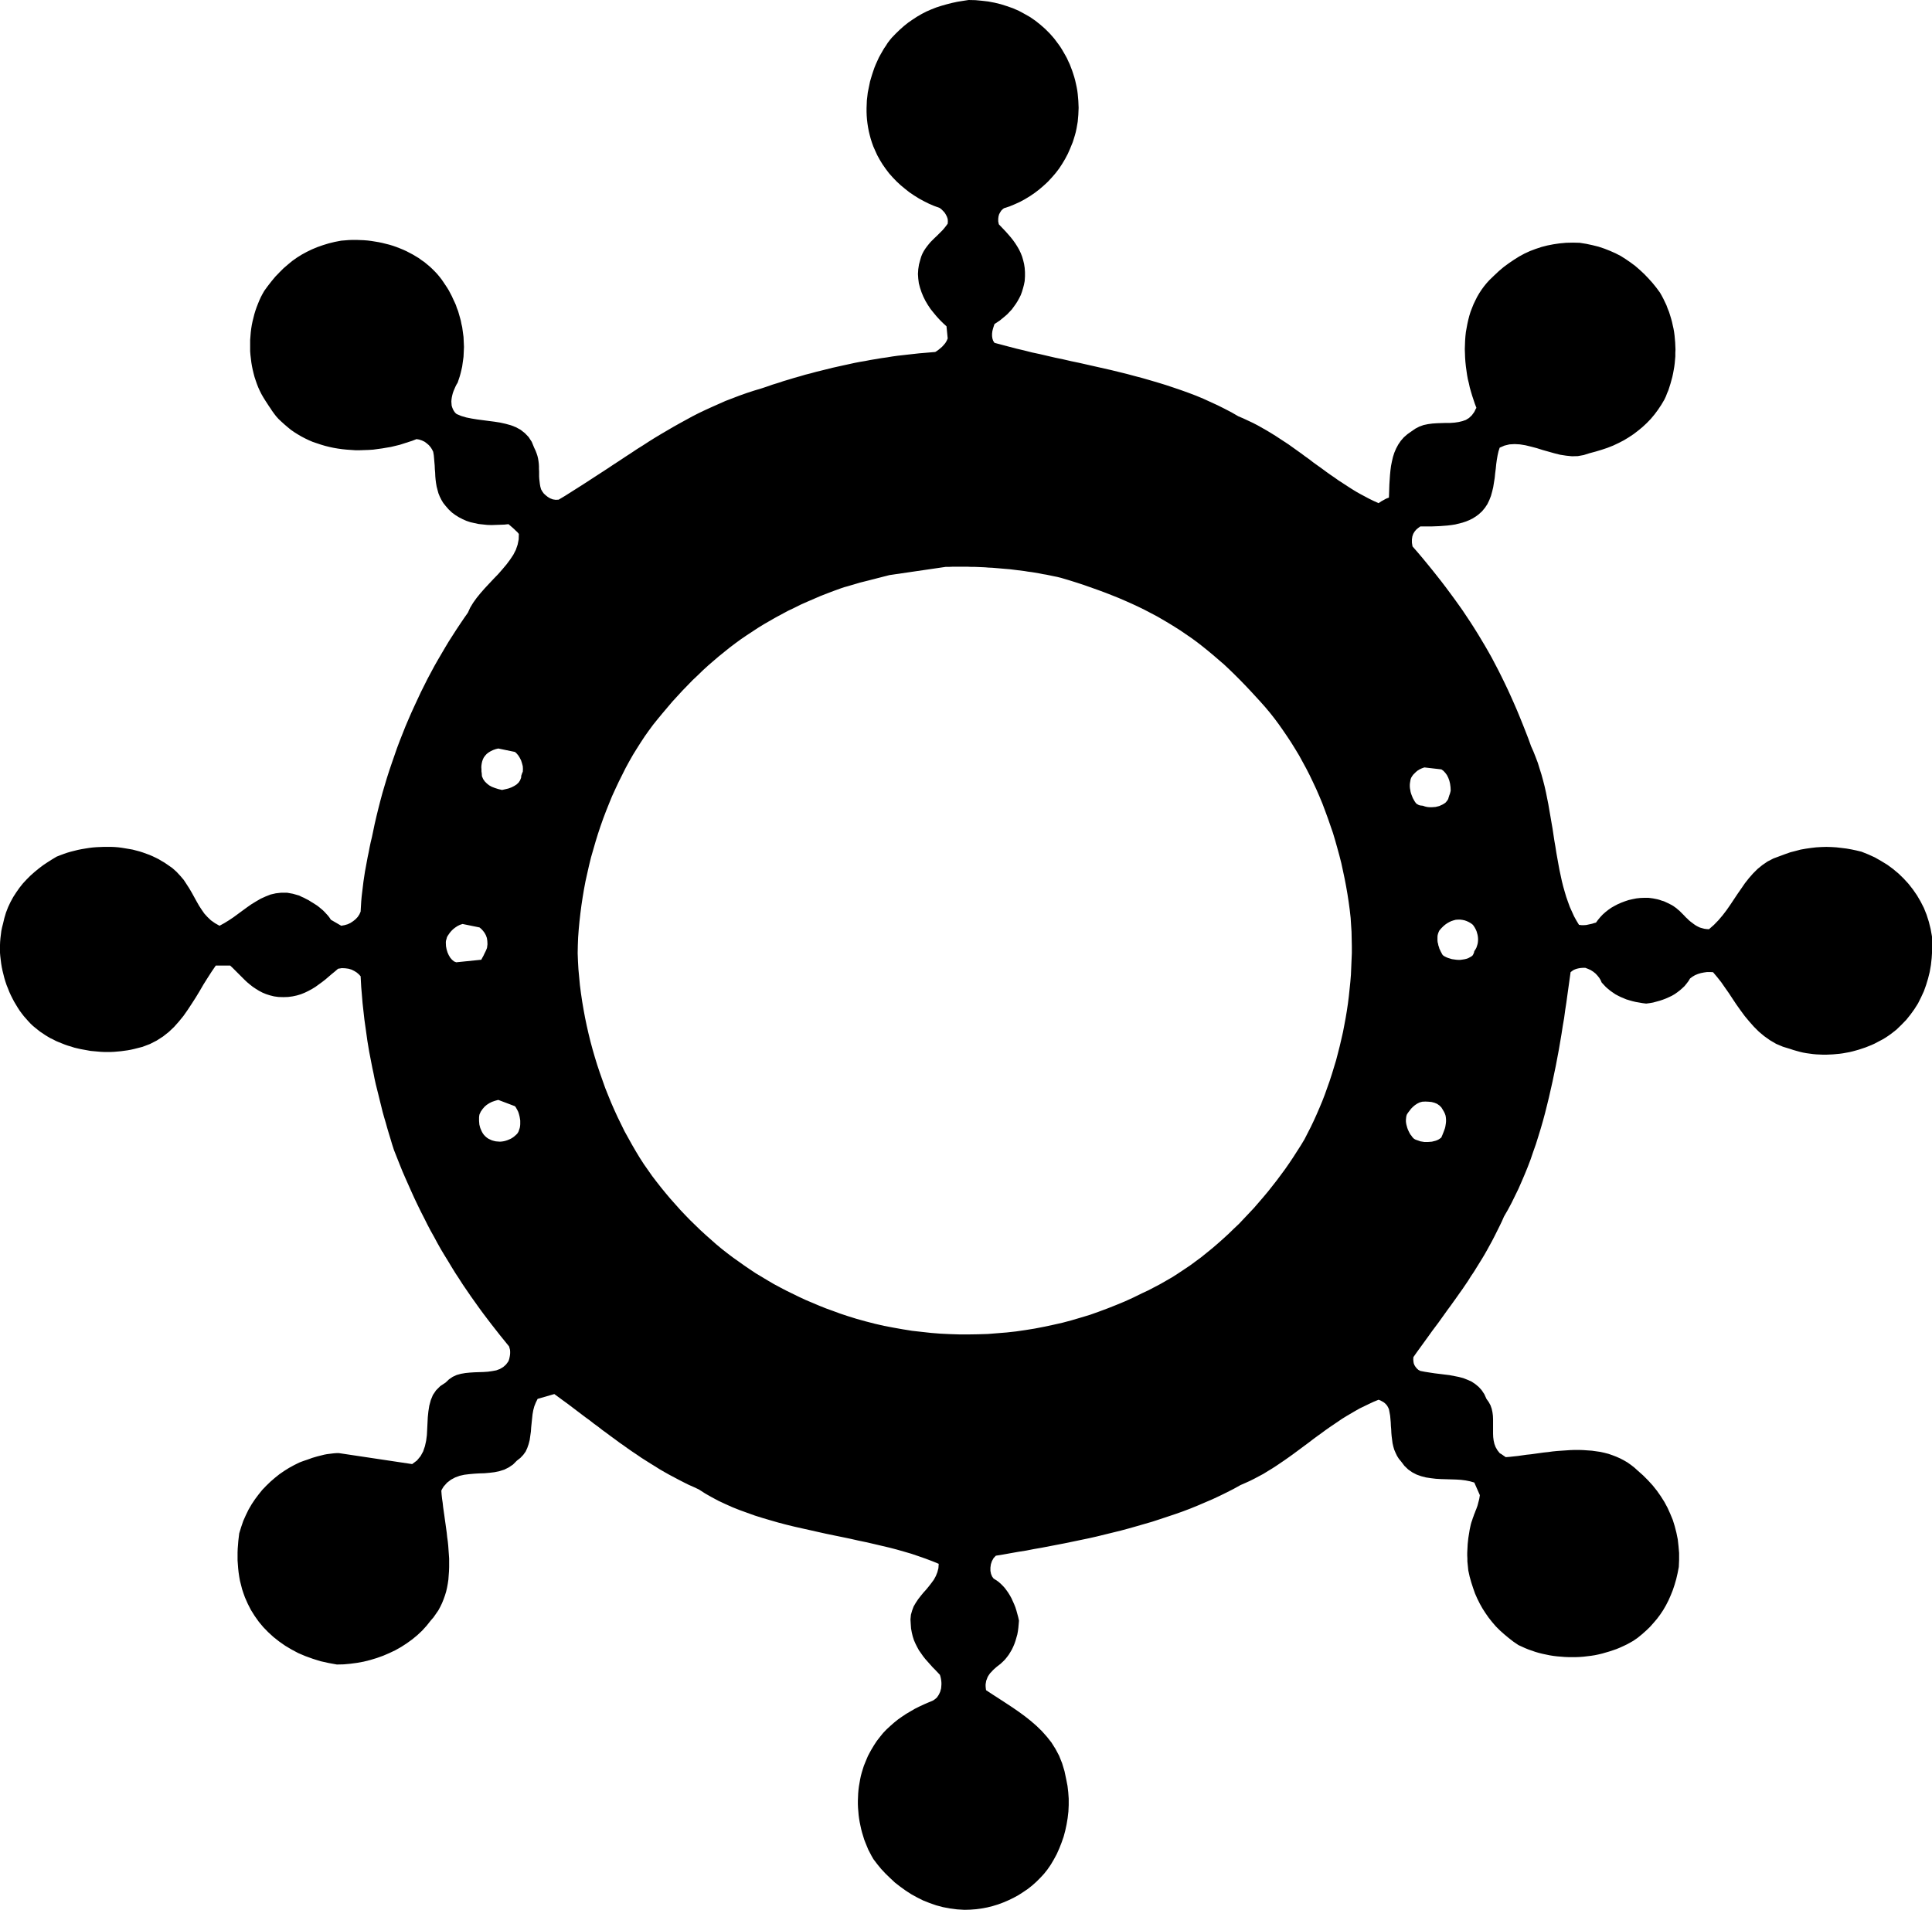
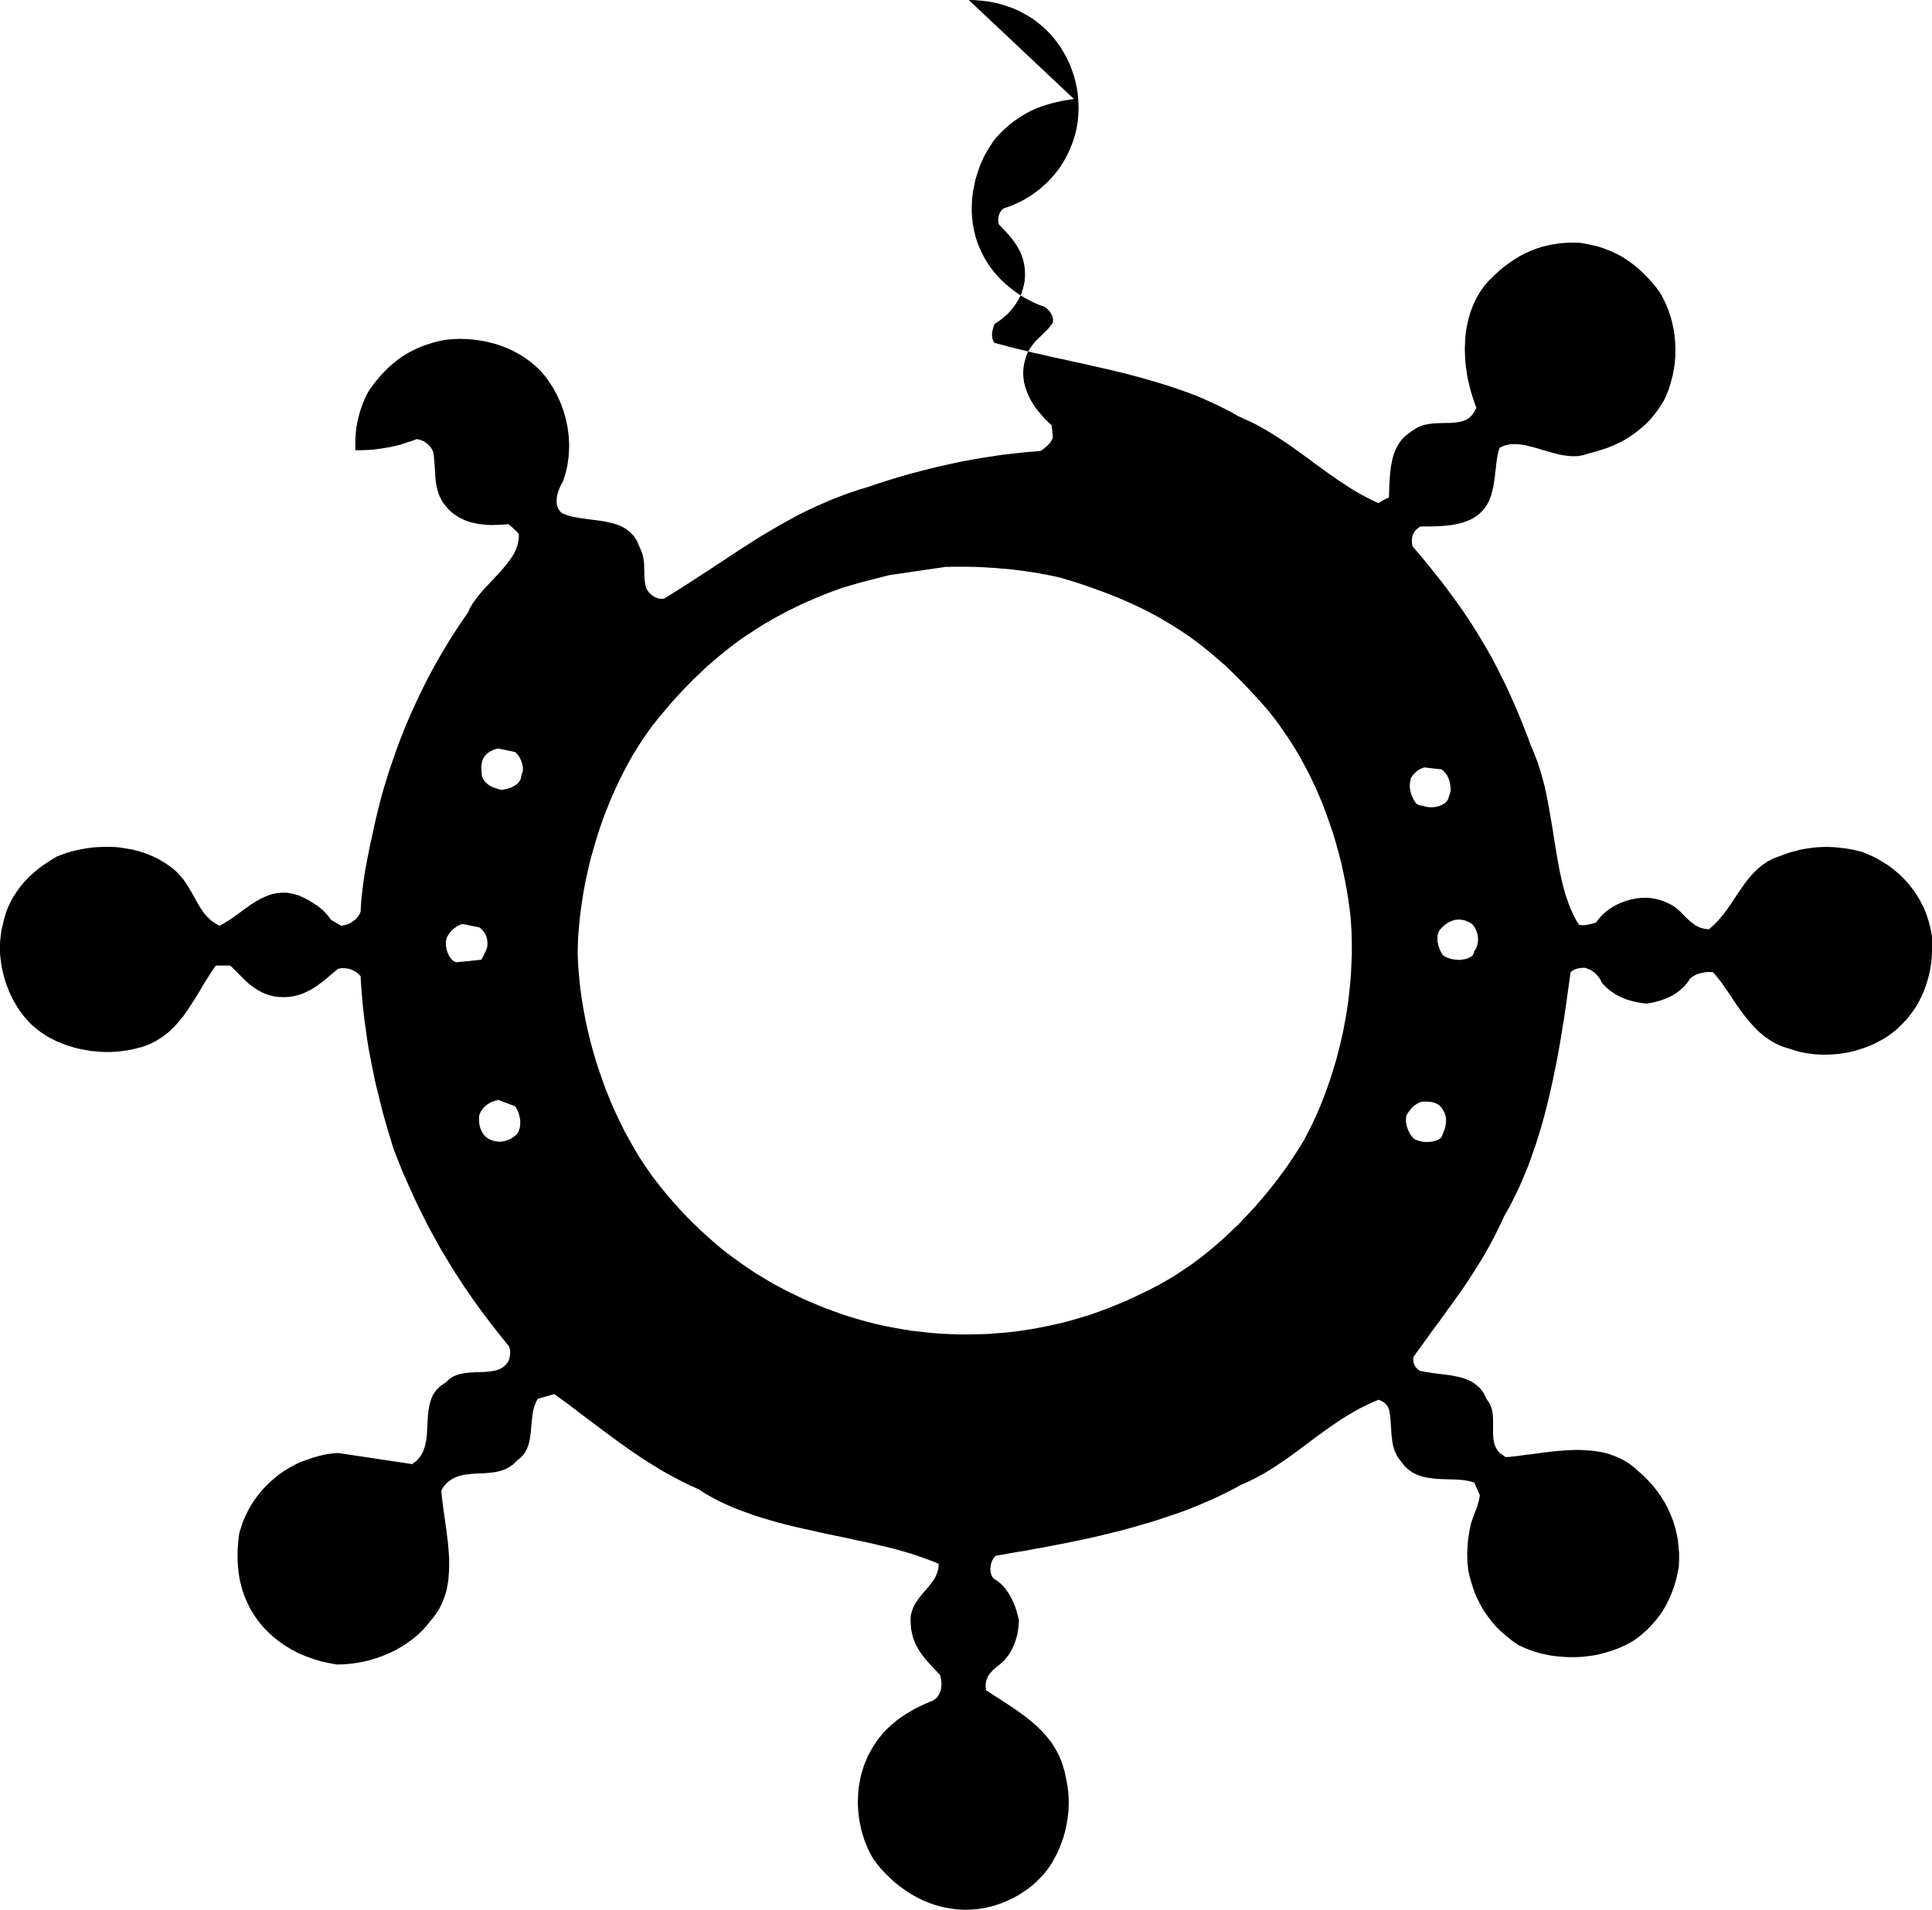
<svg xmlns="http://www.w3.org/2000/svg" fill-rule="evenodd" height="12.712in" preserveAspectRatio="none" stroke-linecap="round" viewBox="0 0 12857 12712" width="12.857in">
  <style>.brush0{fill:#fff}.pen0{stroke:#000;stroke-width:1;stroke-linejoin:round}</style>
-   <path d="m6447 0 44 1 43 4 43 5 42 8 41 10 41 13 40 14 39 17 37 20 37 21 35 24 34 27 32 28 31 31 29 33 27 36 13 18 12 19 11 19 11 19 11 20 9 20 10 21 8 21 8 21 7 21 7 22 6 22 5 22 5 23 4 22 3 23 2 23 2 23 1 23 1 23-1 23-1 24-2 23-2 23-4 23-4 23-5 23-6 22-7 23-7 22-9 22-9 22-15 34-18 34-19 32-21 32-23 30-25 29-26 28-28 26-29 25-30 23-32 22-33 20-33 18-35 16-36 15-37 12-9 7-9 9-7 11-7 13-4 14-2 16v18l4 19 21 22 20 21 19 21 18 21 16 20 15 21 14 22 12 21 11 23 9 23 7 24 6 25 4 26 2 28v29l-2 31-5 25-6 23-7 23-8 22-10 20-11 20-12 19-13 18-13 18-15 16-15 16-16 14-17 14-17 14-18 12-18 12-5 15-5 16-4 16-2 17v16l2 15 5 16 9 14 49 13 49 13 50 13 51 12 51 13 52 11 51 12 52 12 53 11 52 12 53 11 53 12 53 12 53 12 53 12 53 13 53 13 52 14 53 14 52 15 51 15 52 16 51 17 50 17 50 18 50 19 48 20 48 22 48 22 46 23 46 24 45 26 33 14 32 15 32 15 31 16 30 17 30 17 30 18 29 18 29 19 29 19 29 19 28 20 28 20 28 20 27 20 28 20 27 21 28 20 28 20 27 20 28 20 28 19 28 20 28 18 29 19 28 18 29 18 30 17 30 16 30 16 31 15 31 14 9-6 9-6 9-5 9-5 9-5 8-4 8-3 8-3 1-28 1-30 1-30 2-31 2-30 3-31 4-31 6-30 7-30 9-28 12-28 14-26 17-25 20-23 24-21 27-19 26-18 27-14 28-10 29-6 30-4 30-2 30-1 30-1h29l28-2 27-4 25-6 23-8 21-13 19-18 16-22 5-10 4-9 4-6 1-3-10-26-9-27-9-27-8-27-8-28-6-28-7-28-5-28-4-28-4-29-3-29-2-28-1-29-1-28 1-29 1-28 2-28 3-28 5-28 5-27 6-27 7-27 8-26 10-26 10-25 12-25 12-24 14-24 15-23 16-22 17-21 19-21 32-31 32-30 32-27 34-25 34-23 35-22 35-19 37-17 37-14 39-13 39-10 41-8 41-6 43-4 45-1 45 1 44 7 42 9 40 10 39 13 38 15 36 16 35 18 33 21 32 22 31 23 30 26 29 27 28 29 27 30 26 32 25 34 12 21 11 21 10 21 10 21 8 22 9 22 7 22 7 23 6 22 5 23 5 22 4 23 3 23 2 23 2 23 1 23 1 23-1 23v23l-2 23-2 23-3 23-4 23-4 22-5 23-6 22-6 22-7 22-7 22-9 21-8 21-10 21-20 34-22 33-23 31-25 30-27 28-28 26-29 24-30 23-33 22-33 20-35 18-36 17-38 15-39 13-40 12-41 11-38 12-39 7-39 1-39-4-39-6-40-10-39-11-39-11-38-12-38-10-37-9-37-6-35-2-35 2-33 8-32 14-8 25-6 27-5 29-4 29-3 30-4 31-3 30-5 31-5 31-7 29-8 29-11 28-13 27-16 24-19 23-23 21-19 14-21 13-22 11-22 9-24 8-24 6-24 6-26 4-25 3-26 2-26 2-26 1-26 1h-77l-14 10-13 11-11 13-9 15-6 17-3 20v22l4 25 34 39 33 39 32 39 31 38 31 39 30 38 29 38 29 39 28 38 28 39 27 38 26 39 26 39 25 39 25 40 24 40 24 40 23 40 23 41 22 42 22 42 21 42 21 43 21 44 20 44 20 45 20 46 19 46 19 47 19 48 19 49 18 50 16 36 15 38 14 37 12 39 12 38 11 40 10 39 9 40 8 40 8 40 7 41 7 40 7 41 7 40 6 40 6 40 7 40 6 39 7 39 7 39 7 38 8 37 8 37 9 36 10 35 10 34 12 34 12 33 14 31 14 31 16 29 17 28 17 2h16l15-1 14-3 14-3 13-3 12-4 12-3 14-19 15-18 16-17 18-16 19-15 20-14 21-12 23-12 23-10 24-9 24-8 26-6 25-5 27-3 27-1h27l16 2 15 2 15 3 15 3 14 4 14 5 14 4 13 6 13 6 12 6 12 6 12 7 11 8 10 7 10 9 10 8 11 11 10 10 11 11 10 11 11 10 11 11 11 9 12 9 12 9 12 8 13 7 13 6 14 4 15 4 15 2 16 1 33-29 30-31 28-33 26-34 25-36 24-36 24-36 25-36 24-35 26-33 28-32 30-30 32-26 35-24 39-20 43-16 35-13 34-12 35-9 34-9 34-6 35-5 34-4 34-2 34-1 34 1 33 2 34 4 33 4 34 6 33 7 33 8 45 18 44 20 42 24 41 25 38 28 37 31 34 33 32 35 29 37 27 39 24 41 22 43 18 45 15 47 12 48 9 50 2 49-1 48-3 47-5 46-8 46-11 44-13 43-15 42-19 41-20 40-24 38-26 36-28 35-32 33-33 32-37 29-17 12-18 12-18 11-19 10-19 10-19 10-20 9-20 8-20 8-21 7-21 7-21 6-22 6-21 5-22 4-22 4-22 3-22 2-22 2-22 1-22 1h-22l-23-1-22-1-22-2-22-3-22-3-22-4-21-5-22-6-21-6-21-7-49-15-45-19-41-24-38-27-36-30-33-33-31-35-30-36-28-38-27-38-26-39-25-38-26-37-25-36-27-34-27-32-20-1h-20l-21 3-20 4-20 6-19 8-17 10-16 12-11 18-13 17-13 16-15 14-16 14-17 13-17 12-19 11-19 9-20 9-21 8-21 7-22 6-22 6-23 4-23 3-24-3-23-4-23-4-21-5-21-6-20-6-19-8-19-8-18-9-17-9-16-11-16-11-16-13-15-13-14-15-14-15-7-16-9-15-12-15-13-14-15-12-17-11-18-8-18-7h-15l-15 1-13 2-13 3-12 4-11 5-10 7-9 7-7 50-7 50-7 50-7 51-8 52-7 52-9 52-8 52-9 53-9 53-10 53-10 53-11 53-11 53-12 53-12 53-13 53-13 52-14 52-15 52-16 52-16 51-18 51-17 50-19 50-20 49-21 49-21 48-23 47-23 47-24 45-26 45-15 34-16 33-16 32-16 32-16 31-17 31-17 31-17 30-18 30-18 29-18 29-18 29-19 28-18 29-19 28-19 28-20 28-19 27-20 28-20 28-20 27-20 28-20 28-20 28-21 28-21 28-20 28-21 29-21 29-21 29-21 29-21 30-1 14 1 14 2 13 5 13 7 11 9 11 10 9 13 7 31 6 32 5 33 5 33 4 32 4 33 4 31 6 31 6 30 8 28 11 27 12 24 16 23 19 20 22 18 27 14 31 15 21 12 22 8 23 5 23 3 23 1 24v96l1 23 3 23 5 22 8 21 12 21 15 19 6 4 6 3 5 4 5 3 5 4 5 3 4 3 4 3 27-2 27-3 28-3 28-4 28-4 29-3 29-4 29-4 29-4 29-3 29-4 30-3 29-2 30-2 29-2 29-1h29l29 1 28 2 29 2 28 4 28 4 27 6 27 7 26 9 26 10 25 11 25 13 24 14 24 17 23 18 22 20 35 31 33 33 31 34 28 35 26 37 24 38 21 39 18 40 17 41 13 42 11 43 9 44 5 45 4 46v46l-2 47-8 41-9 39-11 38-12 36-14 35-15 34-17 33-18 31-20 30-21 28-23 27-24 27-25 24-27 24-28 23-30 21-21 12-22 12-23 11-22 10-24 10-23 8-24 8-24 7-24 7-25 6-24 5-25 4-25 3-25 3-26 2-25 1h-50l-25-1-25-2-25-2-25-3-25-4-24-5-24-5-24-6-24-7-23-8-23-8-22-9-22-10-22-10-34-23-32-25-30-25-28-25-27-27-24-28-23-29-21-30-20-31-18-32-17-34-15-34-13-37-12-37-11-39-9-41-2-20-2-20-2-20v-19l-1-20v-19l1-20 1-19 1-19 2-19 2-19 3-19 3-18 3-19 4-19 4-18 4-14 5-14 4-13 5-13 4-12 5-12 4-11 5-12 4-11 4-11 3-11 3-12 3-11 3-12 2-12 2-13-37-84-28-8-30-6-31-4-33-2-33-1-33-1-34-1-34-2-33-4-33-5-31-8-31-11-29-15-27-19-25-24-22-29-15-18-12-19-10-21-9-21-6-21-5-22-3-23-3-23-2-23-1-23-2-23-1-23-2-23-2-22-4-22-4-21-5-11-6-11-7-9-9-9-9-7-11-6-11-6-11-4-32 13-32 15-31 15-31 15-30 17-29 17-29 17-29 18-28 19-28 19-28 19-27 19-27 20-28 20-27 20-26 20-27 20-27 20-27 20-27 20-28 20-27 19-28 19-28 19-28 18-28 17-29 18-30 16-30 16-30 15-31 14-32 14-45 25-47 24-47 23-47 22-49 21-49 21-49 20-50 19-51 18-51 17-51 17-52 17-52 15-52 15-53 15-52 14-53 13-53 13-53 13-53 12-53 11-53 11-53 11-52 10-52 10-52 10-52 9-51 10-51 8-51 9-50 9-49 8-15 16-11 20-7 21-3 22v22l4 20 7 17 10 14 16 10 16 11 15 13 14 14 13 14 12 16 12 17 11 18 10 18 9 20 9 20 8 20 7 22 6 22 6 22 5 23-2 24-2 23-3 23-4 22-6 21-6 21-7 20-8 19-9 19-10 17-11 18-12 16-13 16-15 15-15 14-17 13-10 8-9 8-9 8-8 8-8 9-8 8-7 10-6 9-5 10-4 11-4 10-2 12-2 12v12l1 13 2 14 44 29 45 29 43 28 44 29 42 29 41 30 39 31 38 33 35 34 33 37 31 39 27 43 24 45 20 50 16 53 12 57 8 41 5 43 3 42v43l-2 43-5 43-7 42-9 42-11 41-14 40-15 38-17 38-19 35-20 34-22 32-23 29-25 27-26 26-28 25-29 23-31 21-31 20-33 18-33 16-35 15-35 13-36 11-36 9-38 7-37 5-39 3-38 1-49-3-47-6-47-9-45-12-43-15-43-17-40-20-40-22-37-24-36-26-35-27-32-30-31-30-29-31-27-33-25-33-12-21-11-21-11-21-9-22-9-22-9-23-7-23-7-23-6-23-5-23-5-24-4-24-3-23-2-24-2-24-1-24v-24l1-24 1-24 2-23 3-24 4-23 4-23 5-24 6-22 7-23 7-22 9-22 9-22 9-21 11-21 11-20 18-30 19-29 21-27 21-26 23-24 25-23 25-22 26-21 27-19 27-18 29-17 29-17 30-15 30-14 30-13 31-13 9-6 9-7 8-7 6-9 6-9 5-10 5-11 3-11 3-11 1-12 1-13v-12l-1-13-2-13-3-14-4-13-16-17-16-17-17-17-16-18-16-18-16-18-15-19-14-20-14-20-12-22-11-22-10-23-8-25-6-25-5-27-2-28-2-33 3-31 8-28 10-27 14-24 16-24 17-22 18-22 19-21 18-22 17-22 16-22 13-24 10-25 7-27 2-29-44-18-45-17-46-16-47-16-48-14-49-14-50-13-51-12-51-12-52-12-53-11-53-12-53-11-54-11-53-11-54-12-53-12-54-12-53-12-53-13-53-14-52-15-51-15-51-16-50-18-50-18-48-19-47-21-47-22-45-24-44-25-42-27-34-16-34-15-34-17-33-17-32-17-32-17-32-18-31-18-30-19-31-19-30-19-30-19-29-20-30-20-29-20-29-21-29-20-28-21-29-21-28-21-29-21-28-22-29-21-28-22-29-21-29-22-29-22-29-22-29-22-29-21-30-22-30-22-111 32-12 24-10 25-7 26-5 28-3 28-3 29-3 29-2 29-4 28-4 28-7 27-9 26-11 24-16 22-19 20-23 18-26 26-28 19-30 15-32 10-33 7-33 4-34 3-34 1-34 2-33 3-33 4-31 7-30 11-28 15-26 20-23 26-6 10-5 8-3 7-1 2 2 27 3 27 4 27 3 28 4 28 4 28 4 29 4 28 4 29 4 29 3 29 4 28 3 29 2 29 2 28 2 29v57l-1 28-2 27-2 28-4 27-5 27-6 26-8 26-9 25-10 25-12 25-13 24-16 23-16 23-19 22-27 34-30 33-32 30-34 28-36 26-37 24-39 22-40 19-42 18-42 15-43 13-44 11-44 8-45 6-44 4-45 1-55-10-54-12-51-16-50-18-47-20-45-24-42-25-40-28-38-30-35-32-33-34-30-36-27-38-25-40-21-41-19-43-10-28-9-27-7-28-7-27-5-28-4-27-3-27-2-27-2-27v-53l1-26 2-25 2-26 3-25 3-25 13-42 14-41 17-38 18-37 21-36 22-33 24-32 25-31 27-28 28-27 29-25 30-24 32-22 32-20 33-18 34-17 18-7 17-6 18-6 17-6 16-6 17-5 17-5 16-4 16-4 16-4 16-3 16-2 16-2 17-2 16-1h16l487 73 32-24 24-29 17-31 12-35 8-36 5-38 2-39 2-40 2-40 4-39 6-38 10-37 14-34 21-31 28-28 36-24 22-21 25-17 26-12 29-8 29-5 30-3 31-2 31-1 30-1 29-2 28-4 27-5 24-9 22-13 19-17 16-22 5-15 3-14 2-12 1-12v-11l-1-12-3-11-3-11-30-37-30-37-29-37-29-37-29-38-28-37-27-37-27-38-27-38-26-38-26-38-25-39-25-38-24-39-24-40-24-39-24-40-23-41-22-41-23-41-22-42-21-42-22-43-21-43-21-44-20-44-20-45-20-45-20-46-19-47-19-48-19-48-12-37-11-37-11-36-11-37-10-36-11-37-10-36-9-37-9-36-9-37-9-36-9-36-8-36-7-36-8-37-7-36-7-36-7-36-6-36-6-36-5-36-5-36-5-35-5-36-4-36-4-36-4-36-3-36-3-36-3-35-2-36-2-36-12-13-14-12-16-10-18-9-20-6-22-3-23-1-25 4-21 18-22 18-21 18-21 18-22 17-22 16-22 16-23 14-24 13-25 12-25 10-27 8-28 6-30 4-31 1-33-1-29-4-28-7-25-8-24-10-23-12-21-13-21-14-19-15-18-15-17-16-17-17-16-16-16-16-16-16-15-15-16-15h-96l-28 41-27 42-27 43-25 43-26 43-27 42-27 41-28 40-31 38-32 36-35 33-38 30-42 27-45 23-50 19-55 14-22 5-22 4-22 3-22 3-22 2-23 2-22 1h-45l-23-1-22-2-23-2-22-2-22-4-22-4-22-4-22-5-21-5-21-7-21-6-20-7-20-8-20-8-19-8-19-10-19-9-17-10-18-11-16-11-17-11-15-12-15-12-17-14-16-15-15-16-15-17-15-17-14-18-14-19-13-20-12-20-12-20-11-21-11-22-10-22-9-23-9-22-8-24-7-23-6-24-6-24-5-24-4-24-3-24-3-25-2-24v-49l1-24 2-24 3-24 3-24 5-24 6-23 9-38 11-37 14-36 16-34 18-33 20-31 21-30 23-29 25-27 26-26 27-24 28-23 29-22 30-20 30-19 30-18 23-9 24-9 23-8 24-7 24-6 24-6 25-5 24-4 25-4 24-3 25-2 24-1 25-1h48l25 1 24 2 23 3 24 4 24 4 23 4 23 6 23 6 22 7 22 8 22 8 21 9 21 10 20 10 20 12 19 11 19 13 33 23 28 25 25 27 23 27 19 29 18 28 17 29 16 29 16 29 16 28 17 26 18 26 21 23 23 22 27 19 30 17 31-17 31-19 30-20 30-22 30-22 30-22 30-21 31-19 31-18 33-15 33-13 35-8 36-4h38l39 7 42 12 16 8 16 7 15 8 16 8 14 9 15 9 14 9 14 9 13 10 13 11 12 10 12 12 11 12 11 12 10 13 9 14 69 40 22-4 21-6 19-9 18-12 16-13 14-15 11-17 8-18 2-34 2-34 3-34 4-33 4-33 4-33 5-33 5-33 6-32 6-33 6-32 7-33 6-32 7-33 8-33 7-33 11-53 12-52 13-53 13-51 14-52 15-51 15-50 16-50 17-50 17-49 17-49 18-48 19-48 19-48 20-47 20-46 21-46 21-45 21-45 22-44 22-44 23-43 23-43 24-42 24-41 24-41 24-40 25-39 25-39 26-39 25-37 26-37 15-33 20-33 23-32 26-32 28-32 29-31 30-32 30-31 28-32 27-32 24-32 22-33 17-33 12-35 7-35 1-36-11-13-11-10-9-9-9-8-8-7-8-7-6-5-7-6-28 3-28 1-29 1-28 1-29-1-28-3-28-3-28-6-27-6-27-9-25-11-25-13-24-15-23-17-21-20-20-23-16-20-12-20-11-22-9-22-6-22-6-23-4-23-3-23-2-23-1-24-2-23-1-24-2-23-2-24-2-22-4-23-8-16-9-14-12-14-14-12-15-11-17-8-18-6-18-3-28 11-28 9-28 9-28 9-29 7-29 7-30 5-29 5-30 4-29 4-30 2-30 1-29 1h-30l-29-2-29-2-29-3-29-4-29-5-28-6-28-7-27-8-27-9-27-9-26-11-25-12-25-13-24-14-24-15-23-16-22-18-21-18-21-19-19-18-16-18-13-17-13-18-11-17-11-16-11-17-13-20-13-21-12-21-11-22-10-22-9-23-8-23-8-24-6-23-6-25-5-24-4-24-3-25-3-25-2-25v-75l2-25 2-25 3-25 4-25 5-24 6-24 6-24 7-23 8-23 9-23 9-22 10-22 11-21 12-21 24-33 25-32 25-30 27-28 27-27 29-25 29-24 31-22 32-20 33-18 35-17 36-15 37-13 39-12 41-10 42-8 25-2 25-2 26-1h25l25 1 25 1 25 2 24 3 25 4 24 4 24 5 24 6 24 6 23 7 23 8 23 9 22 9 22 10 21 11 21 11 20 12 20 12 19 14 19 13 18 15 18 15 17 16 16 16 16 17 15 18 14 18 13 19 12 18 12 18 11 18 10 19 10 19 9 20 9 19 9 20 7 21 8 20 6 21 6 21 6 22 4 21 5 21 3 22 3 22 3 22 1 22 1 22 1 22-1 22-1 22-1 22-3 22-3 21-3 22-5 22-5 21-6 22-7 21-7 21-8 13-7 14-6 14-6 14-5 14-4 15-3 14-2 14-1 14 1 14 1 13 4 13 5 12 6 11 8 11 10 9 31 13 34 10 35 7 37 6 38 5 38 5 39 5 38 6 36 8 36 10 33 13 31 17 28 22 25 26 21 32 16 39 9 19 7 18 6 18 4 17 3 18 2 17 1 17v17l1 17v33l1 17 2 17 2 17 3 17 5 18 8 14 10 14 13 12 14 11 15 9 18 7 19 3 20-1 42-25 41-26 41-26 41-26 40-26 40-26 40-26 40-26 39-26 40-26 39-26 40-26 39-26 40-25 40-26 40-25 40-24 41-24 41-24 41-23 42-23 42-23 43-22 44-21 44-20 45-20 45-20 47-18 47-18 48-17 49-16 50-15 36-12 37-13 36-11 36-12 37-11 36-11 36-10 37-11 36-9 36-10 37-9 36-9 36-9 36-8 36-8 37-8 36-8 36-7 36-6 36-7 36-6 36-6 36-5 36-6 36-5 36-4 35-4 36-4 36-4 36-3 35-3 36-3 10-6 11-8 11-9 13-11 11-12 11-13 9-15 7-16-8-81-23-21-22-22-21-23-20-24-20-25-18-27-16-27-14-28-12-29-10-30-8-30-4-31-2-31 2-32 5-32 9-33 6-20 8-19 9-17 11-17 11-15 12-15 12-14 13-13 13-13 14-13 13-13 13-13 13-13 12-14 11-14 11-15 1-16-1-15-5-15-7-14-8-13-11-12-11-11-12-9-36-13-35-15-34-17-33-18-32-20-31-21-29-23-29-24-27-25-26-27-24-27-22-29-21-30-19-31-17-31-15-33-11-25-9-25-8-25-7-26-6-25-5-26-4-26-3-25-2-26-1-26v-26l1-25 1-26 3-25 3-26 5-25 5-24 5-25 7-24 7-23 8-24 8-23 9-22 10-22 10-22 11-20 12-21 11-19 13-19 12-19 13-17 14-17 27-28 27-26 27-24 29-23 29-20 29-19 31-18 31-16 32-14 33-13 34-11 35-10 35-9 37-8 37-6 39-6zm-153 3773h24l24-1h95l23 1h24l24 1 24 1 23 1 24 2 24 1 24 2 24 2 23 2 24 2 24 2 24 3 24 3 24 3 24 3 24 4 24 3 24 4 24 4 24 5 25 4 24 5 24 5 25 5 24 6 51 15 51 16 49 16 48 17 48 17 46 17 46 18 45 18 44 19 43 19 43 20 41 20 42 22 40 21 40 23 39 23 39 24 38 24 38 26 38 26 37 27 36 28 36 29 36 30 36 31 36 31 35 33 35 34 35 35 35 36 35 37 35 38 32 35 32 36 31 37 30 38 29 39 28 40 28 41 27 41 26 42 26 43 24 44 24 44 23 45 22 46 22 47 20 46 20 48 18 48 18 49 17 49 17 49 15 50 14 50 14 51 13 51 11 51 11 52 10 52 9 52 8 52 7 52 6 53 3 47 3 46 1 48 1 47v47l-2 48-2 48-2 48-4 48-5 48-5 48-6 48-7 47-8 48-9 48-9 47-11 48-11 47-12 47-12 46-14 46-14 46-15 46-16 45-16 45-17 44-18 43-19 44-19 42-20 42-21 41-21 41-24 40-25 39-25 39-26 39-27 39-28 38-29 39-29 37-30 38-31 37-31 36-32 37-33 35-33 35-33 35-35 33-35 34-35 32-36 32-36 31-37 30-37 30-38 28-38 28-39 26-39 26-39 25-40 23-40 23-40 21-40 21-41 19-57 28-57 26-58 24-58 23-59 22-59 21-60 18-61 18-60 16-62 14-61 13-62 12-62 10-62 9-63 7-62 5-63 5-63 2-63 1h-63l-63-2-63-3-63-5-63-7-63-7-62-10-62-11-63-12-61-14-62-16-61-17-61-19-48-16-46-17-47-17-45-18-45-19-45-19-43-20-43-21-43-21-42-22-41-22-41-24-40-24-40-24-39-26-38-26-38-27-38-27-37-28-37-29-36-30-35-31-35-31-35-32-34-33-34-33-34-35-33-35-32-36-33-37-32-38-31-38-29-37-29-38-28-40-28-40-27-42-26-43-25-43-25-45-25-45-23-47-23-47-22-48-21-48-20-49-20-50-18-51-18-51-17-51-16-52-15-52-14-52-13-53-12-53-11-53-10-54-9-53-8-54-7-54-5-53-5-54-3-53-2-53 1-53 2-52 4-54 5-53 6-53 7-54 8-53 9-54 10-53 12-54 12-53 13-53 15-52 15-52 16-52 17-51 18-51 19-50 20-50 20-49 22-48 22-47 23-46 23-46 24-44 25-44 26-42 26-41 27-41 27-38 28-38 29-36 33-40 33-39 33-39 34-37 33-36 34-35 34-35 35-33 34-33 35-32 36-31 35-30 36-29 36-29 37-28 37-27 38-26 38-25 38-25 39-24 40-23 40-23 41-22 41-22 42-20 42-21 43-19 44-19 44-19 46-18 45-17 47-17 21-7 22-6 20-6 21-6 20-6 20-6 20-5 20-5 20-5 19-5 20-5 19-5 20-5 19-5 20-5 19-5 376-55zM3316 4982l111 23 11 10 11 13 10 16 9 18 6 19 5 19 1 19-1 18-4 8-2 6-2 6-2 5v4l-1 4v6l-7 18-10 15-14 13-16 10-18 9-19 7-21 5-22 5-25-6-22-7-21-8-18-10-15-12-14-14-11-16-8-19-1-17-2-15v-14l-1-14 1-13 2-13 3-13 5-14 6-12 9-12 10-11 13-10 15-9 15-7 17-6 17-4zm6163 126 113 13 14 10 12 13 11 15 9 18 7 19 5 21 3 23 1 23-2 8-2 8-2 7-3 7-2 7-2 6-2 6-1 5-5 9-7 9-7 8-9 6-10 6-11 5-11 5-12 3-12 3-13 1-13 1h-12l-13-1-12-2-11-3-11-4-10-1-8-1-7-2-5-2-5-3-4-2-4-3-3-3-6-8-5-8-5-9-5-9-4-10-4-10-4-11-3-11-2-12-2-11-1-12v-12l1-11 2-12 2-12 4-11 6-10 7-10 9-9 10-10 11-9 13-8 15-7 17-6zm209 1014 15-1h15l15 2 14 3 14 5 13 6 14 8 13 10 6 8 6 9 5 9 5 10 4 10 3 11 3 11 2 12 1 12v12l-1 12-2 12-4 13-4 12-6 11-8 12-2 10-4 9-3 6-1 2-9 8-11 6-11 6-12 4-13 3-13 2-14 2h-14l-14-1-14-2-14-2-13-4-13-4-12-5-12-6-10-7-5-7-4-8-5-9-4-9-5-10-3-11-4-11-2-11-3-11-1-12v-23l1-11 3-11 4-11 5-10 13-15 13-13 13-11 13-9 14-8 13-6 15-5 15-4zm-6610 28 113 23 12 10 11 12 10 13 9 16 7 19 3 20 1 22-3 24-5 13-5 11-5 10-4 8-4 9-5 9-5 9-5 10-167 17-15-6-13-11-12-14-10-17-8-18-6-20-4-21-1-21v-8l1-8 2-7 2-6 1-6 2-4 1-3v-1l8-12 9-13 10-12 12-12 14-11 15-10 16-8 18-6zm238 1171 111 42 6 8 5 9 5 9 5 10 4 11 3 11 3 12 2 12 2 13v25l-1 12-2 12-4 12-4 12-6 11-7 8-9 8-9 8-10 7-10 6-11 5-12 5-12 4-12 3-13 2-13 1-13-1-14-1-13-3-14-4-13-6-12-6-11-8-9-8-9-10-7-10-6-11-5-11-5-12-3-11-3-12-1-12-1-12v-23l1-11 2-10 9-19 12-17 13-15 14-12 17-11 18-9 20-7 22-6zm6149 12 21-1 21 1 20 2 19 5 17 7 16 11 13 13 11 18 7 12 6 13 4 12 2 13 1 13v12l-1 12-2 13-2 12-3 11-4 11-4 11-4 10-4 10-4 9-3 8-9 7-9 6-10 5-11 4-12 3-12 3-12 1-13 1h-26l-12-2-13-2-11-4-12-4-11-4-10-6-9-9-7-10-8-10-6-11-5-10-5-11-4-11-3-11-3-11-2-11-1-10v-10l1-10 1-10 2-9 3-8 8-12 10-13 10-13 12-12 13-11 15-10 16-8 18-5z" style="stroke:none;fill:#000" />
+   <path d="m6447 0 44 1 43 4 43 5 42 8 41 10 41 13 40 14 39 17 37 20 37 21 35 24 34 27 32 28 31 31 29 33 27 36 13 18 12 19 11 19 11 19 11 20 9 20 10 21 8 21 8 21 7 21 7 22 6 22 5 22 5 23 4 22 3 23 2 23 2 23 1 23 1 23-1 23-1 24-2 23-2 23-4 23-4 23-5 23-6 22-7 23-7 22-9 22-9 22-15 34-18 34-19 32-21 32-23 30-25 29-26 28-28 26-29 25-30 23-32 22-33 20-33 18-35 16-36 15-37 12-9 7-9 9-7 11-7 13-4 14-2 16v18l4 19 21 22 20 21 19 21 18 21 16 20 15 21 14 22 12 21 11 23 9 23 7 24 6 25 4 26 2 28v29l-2 31-5 25-6 23-7 23-8 22-10 20-11 20-12 19-13 18-13 18-15 16-15 16-16 14-17 14-17 14-18 12-18 12-5 15-5 16-4 16-2 17v16l2 15 5 16 9 14 49 13 49 13 50 13 51 12 51 13 52 11 51 12 52 12 53 11 52 12 53 11 53 12 53 12 53 12 53 12 53 13 53 13 52 14 53 14 52 15 51 15 52 16 51 17 50 17 50 18 50 19 48 20 48 22 48 22 46 23 46 24 45 26 33 14 32 15 32 15 31 16 30 17 30 17 30 18 29 18 29 19 29 19 29 19 28 20 28 20 28 20 27 20 28 20 27 21 28 20 28 20 27 20 28 20 28 19 28 20 28 18 29 19 28 18 29 18 30 17 30 16 30 16 31 15 31 14 9-6 9-6 9-5 9-5 9-5 8-4 8-3 8-3 1-28 1-30 1-30 2-31 2-30 3-31 4-31 6-30 7-30 9-28 12-28 14-26 17-25 20-23 24-21 27-19 26-18 27-14 28-10 29-6 30-4 30-2 30-1 30-1h29l28-2 27-4 25-6 23-8 21-13 19-18 16-22 5-10 4-9 4-6 1-3-10-26-9-27-9-27-8-27-8-28-6-28-7-28-5-28-4-28-4-29-3-29-2-28-1-29-1-28 1-29 1-28 2-28 3-28 5-28 5-27 6-27 7-27 8-26 10-26 10-25 12-25 12-24 14-24 15-23 16-22 17-21 19-21 32-31 32-30 32-27 34-25 34-23 35-22 35-19 37-17 37-14 39-13 39-10 41-8 41-6 43-4 45-1 45 1 44 7 42 9 40 10 39 13 38 15 36 16 35 18 33 21 32 22 31 23 30 26 29 27 28 29 27 30 26 32 25 34 12 21 11 21 10 21 10 21 8 22 9 22 7 22 7 23 6 22 5 23 5 22 4 23 3 23 2 23 2 23 1 23 1 23-1 23v23l-2 23-2 23-3 23-4 23-4 22-5 23-6 22-6 22-7 22-7 22-9 21-8 21-10 21-20 34-22 33-23 31-25 30-27 28-28 26-29 24-30 23-33 22-33 20-35 18-36 17-38 15-39 13-40 12-41 11-38 12-39 7-39 1-39-4-39-6-40-10-39-11-39-11-38-12-38-10-37-9-37-6-35-2-35 2-33 8-32 14-8 25-6 27-5 29-4 29-3 30-4 31-3 30-5 31-5 31-7 29-8 29-11 28-13 27-16 24-19 23-23 21-19 14-21 13-22 11-22 9-24 8-24 6-24 6-26 4-25 3-26 2-26 2-26 1-26 1h-77l-14 10-13 11-11 13-9 15-6 17-3 20v22l4 25 34 39 33 39 32 39 31 38 31 39 30 38 29 38 29 39 28 38 28 39 27 38 26 39 26 39 25 39 25 40 24 40 24 40 23 40 23 41 22 42 22 42 21 42 21 43 21 44 20 44 20 45 20 46 19 46 19 47 19 48 19 49 18 50 16 36 15 38 14 37 12 39 12 38 11 40 10 39 9 40 8 40 8 40 7 41 7 40 7 41 7 40 6 40 6 40 7 40 6 39 7 39 7 39 7 38 8 37 8 37 9 36 10 35 10 34 12 34 12 33 14 31 14 31 16 29 17 28 17 2h16l15-1 14-3 14-3 13-3 12-4 12-3 14-19 15-18 16-17 18-16 19-15 20-14 21-12 23-12 23-10 24-9 24-8 26-6 25-5 27-3 27-1h27l16 2 15 2 15 3 15 3 14 4 14 5 14 4 13 6 13 6 12 6 12 6 12 7 11 8 10 7 10 9 10 8 11 11 10 10 11 11 10 11 11 10 11 11 11 9 12 9 12 9 12 8 13 7 13 6 14 4 15 4 15 2 16 1 33-29 30-31 28-33 26-34 25-36 24-36 24-36 25-36 24-35 26-33 28-32 30-30 32-26 35-24 39-20 43-16 35-13 34-12 35-9 34-9 34-6 35-5 34-4 34-2 34-1 34 1 33 2 34 4 33 4 34 6 33 7 33 8 45 18 44 20 42 24 41 25 38 28 37 31 34 33 32 35 29 37 27 39 24 41 22 43 18 45 15 47 12 48 9 50 2 49-1 48-3 47-5 46-8 46-11 44-13 43-15 42-19 41-20 40-24 38-26 36-28 35-32 33-33 32-37 29-17 12-18 12-18 11-19 10-19 10-19 10-20 9-20 8-20 8-21 7-21 7-21 6-22 6-21 5-22 4-22 4-22 3-22 2-22 2-22 1-22 1h-22l-23-1-22-1-22-2-22-3-22-3-22-4-21-5-22-6-21-6-21-7-49-15-45-19-41-24-38-27-36-30-33-33-31-35-30-36-28-38-27-38-26-39-25-38-26-37-25-36-27-34-27-32-20-1h-20l-21 3-20 4-20 6-19 8-17 10-16 12-11 18-13 17-13 16-15 14-16 14-17 13-17 12-19 11-19 9-20 9-21 8-21 7-22 6-22 6-23 4-23 3-24-3-23-4-23-4-21-5-21-6-20-6-19-8-19-8-18-9-17-9-16-11-16-11-16-13-15-13-14-15-14-15-7-16-9-15-12-15-13-14-15-12-17-11-18-8-18-7h-15l-15 1-13 2-13 3-12 4-11 5-10 7-9 7-7 50-7 50-7 50-7 51-8 52-7 52-9 52-8 52-9 53-9 53-10 53-10 53-11 53-11 53-12 53-12 53-13 53-13 52-14 52-15 52-16 52-16 51-18 51-17 50-19 50-20 49-21 49-21 48-23 47-23 47-24 45-26 45-15 34-16 33-16 32-16 32-16 31-17 31-17 31-17 30-18 30-18 29-18 29-18 29-19 28-18 29-19 28-19 28-20 28-19 27-20 28-20 28-20 27-20 28-20 28-20 28-21 28-21 28-20 28-21 29-21 29-21 29-21 29-21 30-1 14 1 14 2 13 5 13 7 11 9 11 10 9 13 7 31 6 32 5 33 5 33 4 32 4 33 4 31 6 31 6 30 8 28 11 27 12 24 16 23 19 20 22 18 27 14 31 15 21 12 22 8 23 5 23 3 23 1 24v96l1 23 3 23 5 22 8 21 12 21 15 19 6 4 6 3 5 4 5 3 5 4 5 3 4 3 4 3 27-2 27-3 28-3 28-4 28-4 29-3 29-4 29-4 29-4 29-3 29-4 30-3 29-2 30-2 29-2 29-1h29l29 1 28 2 29 2 28 4 28 4 27 6 27 7 26 9 26 10 25 11 25 13 24 14 24 17 23 18 22 20 35 31 33 33 31 34 28 35 26 37 24 38 21 39 18 40 17 41 13 42 11 43 9 44 5 45 4 46v46l-2 47-8 41-9 39-11 38-12 36-14 35-15 34-17 33-18 31-20 30-21 28-23 27-24 27-25 24-27 24-28 23-30 21-21 12-22 12-23 11-22 10-24 10-23 8-24 8-24 7-24 7-25 6-24 5-25 4-25 3-25 3-26 2-25 1h-50l-25-1-25-2-25-2-25-3-25-4-24-5-24-5-24-6-24-7-23-8-23-8-22-9-22-10-22-10-34-23-32-25-30-25-28-25-27-27-24-28-23-29-21-30-20-31-18-32-17-34-15-34-13-37-12-37-11-39-9-41-2-20-2-20-2-20v-19l-1-20v-19l1-20 1-19 1-19 2-19 2-19 3-19 3-18 3-19 4-19 4-18 4-14 5-14 4-13 5-13 4-12 5-12 4-11 5-12 4-11 4-11 3-11 3-12 3-11 3-12 2-12 2-13-37-84-28-8-30-6-31-4-33-2-33-1-33-1-34-1-34-2-33-4-33-5-31-8-31-11-29-15-27-19-25-24-22-29-15-18-12-19-10-21-9-21-6-21-5-22-3-23-3-23-2-23-1-23-2-23-1-23-2-23-2-22-4-22-4-21-5-11-6-11-7-9-9-9-9-7-11-6-11-6-11-4-32 13-32 15-31 15-31 15-30 17-29 17-29 17-29 18-28 19-28 19-28 19-27 19-27 20-28 20-27 20-26 20-27 20-27 20-27 20-27 20-28 20-27 19-28 19-28 19-28 18-28 17-29 18-30 16-30 16-30 15-31 14-32 14-45 25-47 24-47 23-47 22-49 21-49 21-49 20-50 19-51 18-51 17-51 17-52 17-52 15-52 15-53 15-52 14-53 13-53 13-53 13-53 12-53 11-53 11-53 11-52 10-52 10-52 10-52 9-51 10-51 8-51 9-50 9-49 8-15 16-11 20-7 21-3 22v22l4 20 7 17 10 14 16 10 16 11 15 13 14 14 13 14 12 16 12 17 11 18 10 18 9 20 9 20 8 20 7 22 6 22 6 22 5 23-2 24-2 23-3 23-4 22-6 21-6 21-7 20-8 19-9 19-10 17-11 18-12 16-13 16-15 15-15 14-17 13-10 8-9 8-9 8-8 8-8 9-8 8-7 10-6 9-5 10-4 11-4 10-2 12-2 12v12l1 13 2 14 44 29 45 29 43 28 44 29 42 29 41 30 39 31 38 33 35 34 33 37 31 39 27 43 24 45 20 50 16 53 12 57 8 41 5 43 3 42v43l-2 43-5 43-7 42-9 42-11 41-14 40-15 38-17 38-19 35-20 34-22 32-23 29-25 27-26 26-28 25-29 23-31 21-31 20-33 18-33 16-35 15-35 13-36 11-36 9-38 7-37 5-39 3-38 1-49-3-47-6-47-9-45-12-43-15-43-17-40-20-40-22-37-24-36-26-35-27-32-30-31-30-29-31-27-33-25-33-12-21-11-21-11-21-9-22-9-22-9-23-7-23-7-23-6-23-5-23-5-24-4-24-3-23-2-24-2-24-1-24v-24l1-24 1-24 2-23 3-24 4-23 4-23 5-24 6-22 7-23 7-22 9-22 9-22 9-21 11-21 11-20 18-30 19-29 21-27 21-26 23-24 25-23 25-22 26-21 27-19 27-18 29-17 29-17 30-15 30-14 30-13 31-13 9-6 9-7 8-7 6-9 6-9 5-10 5-11 3-11 3-11 1-12 1-13v-12l-1-13-2-13-3-14-4-13-16-17-16-17-17-17-16-18-16-18-16-18-15-19-14-20-14-20-12-22-11-22-10-23-8-25-6-25-5-27-2-28-2-33 3-31 8-28 10-27 14-24 16-24 17-22 18-22 19-21 18-22 17-22 16-22 13-24 10-25 7-27 2-29-44-18-45-17-46-16-47-16-48-14-49-14-50-13-51-12-51-12-52-12-53-11-53-12-53-11-54-11-53-11-54-12-53-12-54-12-53-12-53-13-53-14-52-15-51-15-51-16-50-18-50-18-48-19-47-21-47-22-45-24-44-25-42-27-34-16-34-15-34-17-33-17-32-17-32-17-32-18-31-18-30-19-31-19-30-19-30-19-29-20-30-20-29-20-29-21-29-20-28-21-29-21-28-21-29-21-28-22-29-21-28-22-29-21-29-22-29-22-29-22-29-22-29-21-30-22-30-22-111 32-12 24-10 25-7 26-5 28-3 28-3 29-3 29-2 29-4 28-4 28-7 27-9 26-11 24-16 22-19 20-23 18-26 26-28 19-30 15-32 10-33 7-33 4-34 3-34 1-34 2-33 3-33 4-31 7-30 11-28 15-26 20-23 26-6 10-5 8-3 7-1 2 2 27 3 27 4 27 3 28 4 28 4 28 4 29 4 28 4 29 4 29 3 29 4 28 3 29 2 29 2 28 2 29v57l-1 28-2 27-2 28-4 27-5 27-6 26-8 26-9 25-10 25-12 25-13 24-16 23-16 23-19 22-27 34-30 33-32 30-34 28-36 26-37 24-39 22-40 19-42 18-42 15-43 13-44 11-44 8-45 6-44 4-45 1-55-10-54-12-51-16-50-18-47-20-45-24-42-25-40-28-38-30-35-32-33-34-30-36-27-38-25-40-21-41-19-43-10-28-9-27-7-28-7-27-5-28-4-27-3-27-2-27-2-27v-53l1-26 2-25 2-26 3-25 3-25 13-42 14-41 17-38 18-37 21-36 22-33 24-32 25-31 27-28 28-27 29-25 30-24 32-22 32-20 33-18 34-17 18-7 17-6 18-6 17-6 16-6 17-5 17-5 16-4 16-4 16-4 16-3 16-2 16-2 17-2 16-1h16l487 73 32-24 24-29 17-31 12-35 8-36 5-38 2-39 2-40 2-40 4-39 6-38 10-37 14-34 21-31 28-28 36-24 22-21 25-17 26-12 29-8 29-5 30-3 31-2 31-1 30-1 29-2 28-4 27-5 24-9 22-13 19-17 16-22 5-15 3-14 2-12 1-12v-11l-1-12-3-11-3-11-30-37-30-37-29-37-29-37-29-38-28-37-27-37-27-38-27-38-26-38-26-38-25-39-25-38-24-39-24-40-24-39-24-40-23-41-22-41-23-41-22-42-21-42-22-43-21-43-21-44-20-44-20-45-20-45-20-46-19-47-19-48-19-48-12-37-11-37-11-36-11-37-10-36-11-37-10-36-9-37-9-36-9-37-9-36-9-36-8-36-7-36-8-37-7-36-7-36-7-36-6-36-6-36-5-36-5-36-5-35-5-36-4-36-4-36-4-36-3-36-3-36-3-35-2-36-2-36-12-13-14-12-16-10-18-9-20-6-22-3-23-1-25 4-21 18-22 18-21 18-21 18-22 17-22 16-22 16-23 14-24 13-25 12-25 10-27 8-28 6-30 4-31 1-33-1-29-4-28-7-25-8-24-10-23-12-21-13-21-14-19-15-18-15-17-16-17-17-16-16-16-16-16-16-15-15-16-15h-96l-28 41-27 42-27 43-25 43-26 43-27 42-27 41-28 40-31 38-32 36-35 33-38 30-42 27-45 23-50 19-55 14-22 5-22 4-22 3-22 3-22 2-23 2-22 1h-45l-23-1-22-2-23-2-22-2-22-4-22-4-22-4-22-5-21-5-21-7-21-6-20-7-20-8-20-8-19-8-19-10-19-9-17-10-18-11-16-11-17-11-15-12-15-12-17-14-16-15-15-16-15-17-15-17-14-18-14-19-13-20-12-20-12-20-11-21-11-22-10-22-9-23-9-22-8-24-7-23-6-24-6-24-5-24-4-24-3-24-3-25-2-24v-49l1-24 2-24 3-24 3-24 5-24 6-23 9-38 11-37 14-36 16-34 18-33 20-31 21-30 23-29 25-27 26-26 27-24 28-23 29-22 30-20 30-19 30-18 23-9 24-9 23-8 24-7 24-6 24-6 25-5 24-4 25-4 24-3 25-2 24-1 25-1h48l25 1 24 2 23 3 24 4 24 4 23 4 23 6 23 6 22 7 22 8 22 8 21 9 21 10 20 10 20 12 19 11 19 13 33 23 28 25 25 27 23 27 19 29 18 28 17 29 16 29 16 29 16 28 17 26 18 26 21 23 23 22 27 19 30 17 31-17 31-19 30-20 30-22 30-22 30-22 30-21 31-19 31-18 33-15 33-13 35-8 36-4h38l39 7 42 12 16 8 16 7 15 8 16 8 14 9 15 9 14 9 14 9 13 10 13 11 12 10 12 12 11 12 11 12 10 13 9 14 69 40 22-4 21-6 19-9 18-12 16-13 14-15 11-17 8-18 2-34 2-34 3-34 4-33 4-33 4-33 5-33 5-33 6-32 6-33 6-32 7-33 6-32 7-33 8-33 7-33 11-53 12-52 13-53 13-51 14-52 15-51 15-50 16-50 17-50 17-49 17-49 18-48 19-48 19-48 20-47 20-46 21-46 21-45 21-45 22-44 22-44 23-43 23-43 24-42 24-41 24-41 24-40 25-39 25-39 26-39 25-37 26-37 15-33 20-33 23-32 26-32 28-32 29-31 30-32 30-31 28-32 27-32 24-32 22-33 17-33 12-35 7-35 1-36-11-13-11-10-9-9-9-8-8-7-8-7-6-5-7-6-28 3-28 1-29 1-28 1-29-1-28-3-28-3-28-6-27-6-27-9-25-11-25-13-24-15-23-17-21-20-20-23-16-20-12-20-11-22-9-22-6-22-6-23-4-23-3-23-2-23-1-24-2-23-1-24-2-23-2-24-2-22-4-23-8-16-9-14-12-14-14-12-15-11-17-8-18-6-18-3-28 11-28 9-28 9-28 9-29 7-29 7-30 5-29 5-30 4-29 4-30 2-30 1-29 1h-30v-75l2-25 2-25 3-25 4-25 5-24 6-24 6-24 7-23 8-23 9-23 9-22 10-22 11-21 12-21 24-33 25-32 25-30 27-28 27-27 29-25 29-24 31-22 32-20 33-18 35-17 36-15 37-13 39-12 41-10 42-8 25-2 25-2 26-1h25l25 1 25 1 25 2 24 3 25 4 24 4 24 5 24 6 24 6 23 7 23 8 23 9 22 9 22 10 21 11 21 11 20 12 20 12 19 14 19 13 18 15 18 15 17 16 16 16 16 17 15 18 14 18 13 19 12 18 12 18 11 18 10 19 10 19 9 20 9 19 9 20 7 21 8 20 6 21 6 21 6 22 4 21 5 21 3 22 3 22 3 22 1 22 1 22 1 22-1 22-1 22-1 22-3 22-3 21-3 22-5 22-5 21-6 22-7 21-7 21-8 13-7 14-6 14-6 14-5 14-4 15-3 14-2 14-1 14 1 14 1 13 4 13 5 12 6 11 8 11 10 9 31 13 34 10 35 7 37 6 38 5 38 5 39 5 38 6 36 8 36 10 33 13 31 17 28 22 25 26 21 32 16 39 9 19 7 18 6 18 4 17 3 18 2 17 1 17v17l1 17v33l1 17 2 17 2 17 3 17 5 18 8 14 10 14 13 12 14 11 15 9 18 7 19 3 20-1 42-25 41-26 41-26 41-26 40-26 40-26 40-26 40-26 39-26 40-26 39-26 40-26 39-26 40-25 40-26 40-25 40-24 41-24 41-24 41-23 42-23 42-23 43-22 44-21 44-20 45-20 45-20 47-18 47-18 48-17 49-16 50-15 36-12 37-13 36-11 36-12 37-11 36-11 36-10 37-11 36-9 36-10 37-9 36-9 36-9 36-8 36-8 37-8 36-8 36-7 36-6 36-7 36-6 36-6 36-5 36-6 36-5 36-4 35-4 36-4 36-4 36-3 35-3 36-3 10-6 11-8 11-9 13-11 11-12 11-13 9-15 7-16-8-81-23-21-22-22-21-23-20-24-20-25-18-27-16-27-14-28-12-29-10-30-8-30-4-31-2-31 2-32 5-32 9-33 6-20 8-19 9-17 11-17 11-15 12-15 12-14 13-13 13-13 14-13 13-13 13-13 13-13 12-14 11-14 11-15 1-16-1-15-5-15-7-14-8-13-11-12-11-11-12-9-36-13-35-15-34-17-33-18-32-20-31-21-29-23-29-24-27-25-26-27-24-27-22-29-21-30-19-31-17-31-15-33-11-25-9-25-8-25-7-26-6-25-5-26-4-26-3-25-2-26-1-26v-26l1-25 1-26 3-25 3-26 5-25 5-24 5-25 7-24 7-23 8-24 8-23 9-22 10-22 10-22 11-20 12-21 11-19 13-19 12-19 13-17 14-17 27-28 27-26 27-24 29-23 29-20 29-19 31-18 31-16 32-14 33-13 34-11 35-10 35-9 37-8 37-6 39-6zm-153 3773h24l24-1h95l23 1h24l24 1 24 1 23 1 24 2 24 1 24 2 24 2 23 2 24 2 24 2 24 3 24 3 24 3 24 3 24 4 24 3 24 4 24 4 24 5 25 4 24 5 24 5 25 5 24 6 51 15 51 16 49 16 48 17 48 17 46 17 46 18 45 18 44 19 43 19 43 20 41 20 42 22 40 21 40 23 39 23 39 24 38 24 38 26 38 26 37 27 36 28 36 29 36 30 36 31 36 31 35 33 35 34 35 35 35 36 35 37 35 38 32 35 32 36 31 37 30 38 29 39 28 40 28 41 27 41 26 42 26 43 24 44 24 44 23 45 22 46 22 47 20 46 20 48 18 48 18 49 17 49 17 49 15 50 14 50 14 51 13 51 11 51 11 52 10 52 9 52 8 52 7 52 6 53 3 47 3 46 1 48 1 47v47l-2 48-2 48-2 48-4 48-5 48-5 48-6 48-7 47-8 48-9 48-9 47-11 48-11 47-12 47-12 46-14 46-14 46-15 46-16 45-16 45-17 44-18 43-19 44-19 42-20 42-21 41-21 41-24 40-25 39-25 39-26 39-27 39-28 38-29 39-29 37-30 38-31 37-31 36-32 37-33 35-33 35-33 35-35 33-35 34-35 32-36 32-36 31-37 30-37 30-38 28-38 28-39 26-39 26-39 25-40 23-40 23-40 21-40 21-41 19-57 28-57 26-58 24-58 23-59 22-59 21-60 18-61 18-60 16-62 14-61 13-62 12-62 10-62 9-63 7-62 5-63 5-63 2-63 1h-63l-63-2-63-3-63-5-63-7-63-7-62-10-62-11-63-12-61-14-62-16-61-17-61-19-48-16-46-17-47-17-45-18-45-19-45-19-43-20-43-21-43-21-42-22-41-22-41-24-40-24-40-24-39-26-38-26-38-27-38-27-37-28-37-29-36-30-35-31-35-31-35-32-34-33-34-33-34-35-33-35-32-36-33-37-32-38-31-38-29-37-29-38-28-40-28-40-27-42-26-43-25-43-25-45-25-45-23-47-23-47-22-48-21-48-20-49-20-50-18-51-18-51-17-51-16-52-15-52-14-52-13-53-12-53-11-53-10-54-9-53-8-54-7-54-5-53-5-54-3-53-2-53 1-53 2-52 4-54 5-53 6-53 7-54 8-53 9-54 10-53 12-54 12-53 13-53 15-52 15-52 16-52 17-51 18-51 19-50 20-50 20-49 22-48 22-47 23-46 23-46 24-44 25-44 26-42 26-41 27-41 27-38 28-38 29-36 33-40 33-39 33-39 34-37 33-36 34-35 34-35 35-33 34-33 35-32 36-31 35-30 36-29 36-29 37-28 37-27 38-26 38-25 38-25 39-24 40-23 40-23 41-22 41-22 42-20 42-21 43-19 44-19 44-19 46-18 45-17 47-17 21-7 22-6 20-6 21-6 20-6 20-6 20-5 20-5 20-5 19-5 20-5 19-5 20-5 19-5 20-5 19-5 376-55zM3316 4982l111 23 11 10 11 13 10 16 9 18 6 19 5 19 1 19-1 18-4 8-2 6-2 6-2 5v4l-1 4v6l-7 18-10 15-14 13-16 10-18 9-19 7-21 5-22 5-25-6-22-7-21-8-18-10-15-12-14-14-11-16-8-19-1-17-2-15v-14l-1-14 1-13 2-13 3-13 5-14 6-12 9-12 10-11 13-10 15-9 15-7 17-6 17-4zm6163 126 113 13 14 10 12 13 11 15 9 18 7 19 5 21 3 23 1 23-2 8-2 8-2 7-3 7-2 7-2 6-2 6-1 5-5 9-7 9-7 8-9 6-10 6-11 5-11 5-12 3-12 3-13 1-13 1h-12l-13-1-12-2-11-3-11-4-10-1-8-1-7-2-5-2-5-3-4-2-4-3-3-3-6-8-5-8-5-9-5-9-4-10-4-10-4-11-3-11-2-12-2-11-1-12v-12l1-11 2-12 2-12 4-11 6-10 7-10 9-9 10-10 11-9 13-8 15-7 17-6zm209 1014 15-1h15l15 2 14 3 14 5 13 6 14 8 13 10 6 8 6 9 5 9 5 10 4 10 3 11 3 11 2 12 1 12v12l-1 12-2 12-4 13-4 12-6 11-8 12-2 10-4 9-3 6-1 2-9 8-11 6-11 6-12 4-13 3-13 2-14 2h-14l-14-1-14-2-14-2-13-4-13-4-12-5-12-6-10-7-5-7-4-8-5-9-4-9-5-10-3-11-4-11-2-11-3-11-1-12v-23l1-11 3-11 4-11 5-10 13-15 13-13 13-11 13-9 14-8 13-6 15-5 15-4zm-6610 28 113 23 12 10 11 12 10 13 9 16 7 19 3 20 1 22-3 24-5 13-5 11-5 10-4 8-4 9-5 9-5 9-5 10-167 17-15-6-13-11-12-14-10-17-8-18-6-20-4-21-1-21v-8l1-8 2-7 2-6 1-6 2-4 1-3v-1l8-12 9-13 10-12 12-12 14-11 15-10 16-8 18-6zm238 1171 111 42 6 8 5 9 5 9 5 10 4 11 3 11 3 12 2 12 2 13v25l-1 12-2 12-4 12-4 12-6 11-7 8-9 8-9 8-10 7-10 6-11 5-12 5-12 4-12 3-13 2-13 1-13-1-14-1-13-3-14-4-13-6-12-6-11-8-9-8-9-10-7-10-6-11-5-11-5-12-3-11-3-12-1-12-1-12v-23l1-11 2-10 9-19 12-17 13-15 14-12 17-11 18-9 20-7 22-6zm6149 12 21-1 21 1 20 2 19 5 17 7 16 11 13 13 11 18 7 12 6 13 4 12 2 13 1 13v12l-1 12-2 13-2 12-3 11-4 11-4 11-4 10-4 10-4 9-3 8-9 7-9 6-10 5-11 4-12 3-12 3-12 1-13 1h-26l-12-2-13-2-11-4-12-4-11-4-10-6-9-9-7-10-8-10-6-11-5-10-5-11-4-11-3-11-3-11-2-11-1-10v-10l1-10 1-10 2-9 3-8 8-12 10-13 10-13 12-12 13-11 15-10 16-8 18-5z" style="stroke:none;fill:#000" />
</svg>